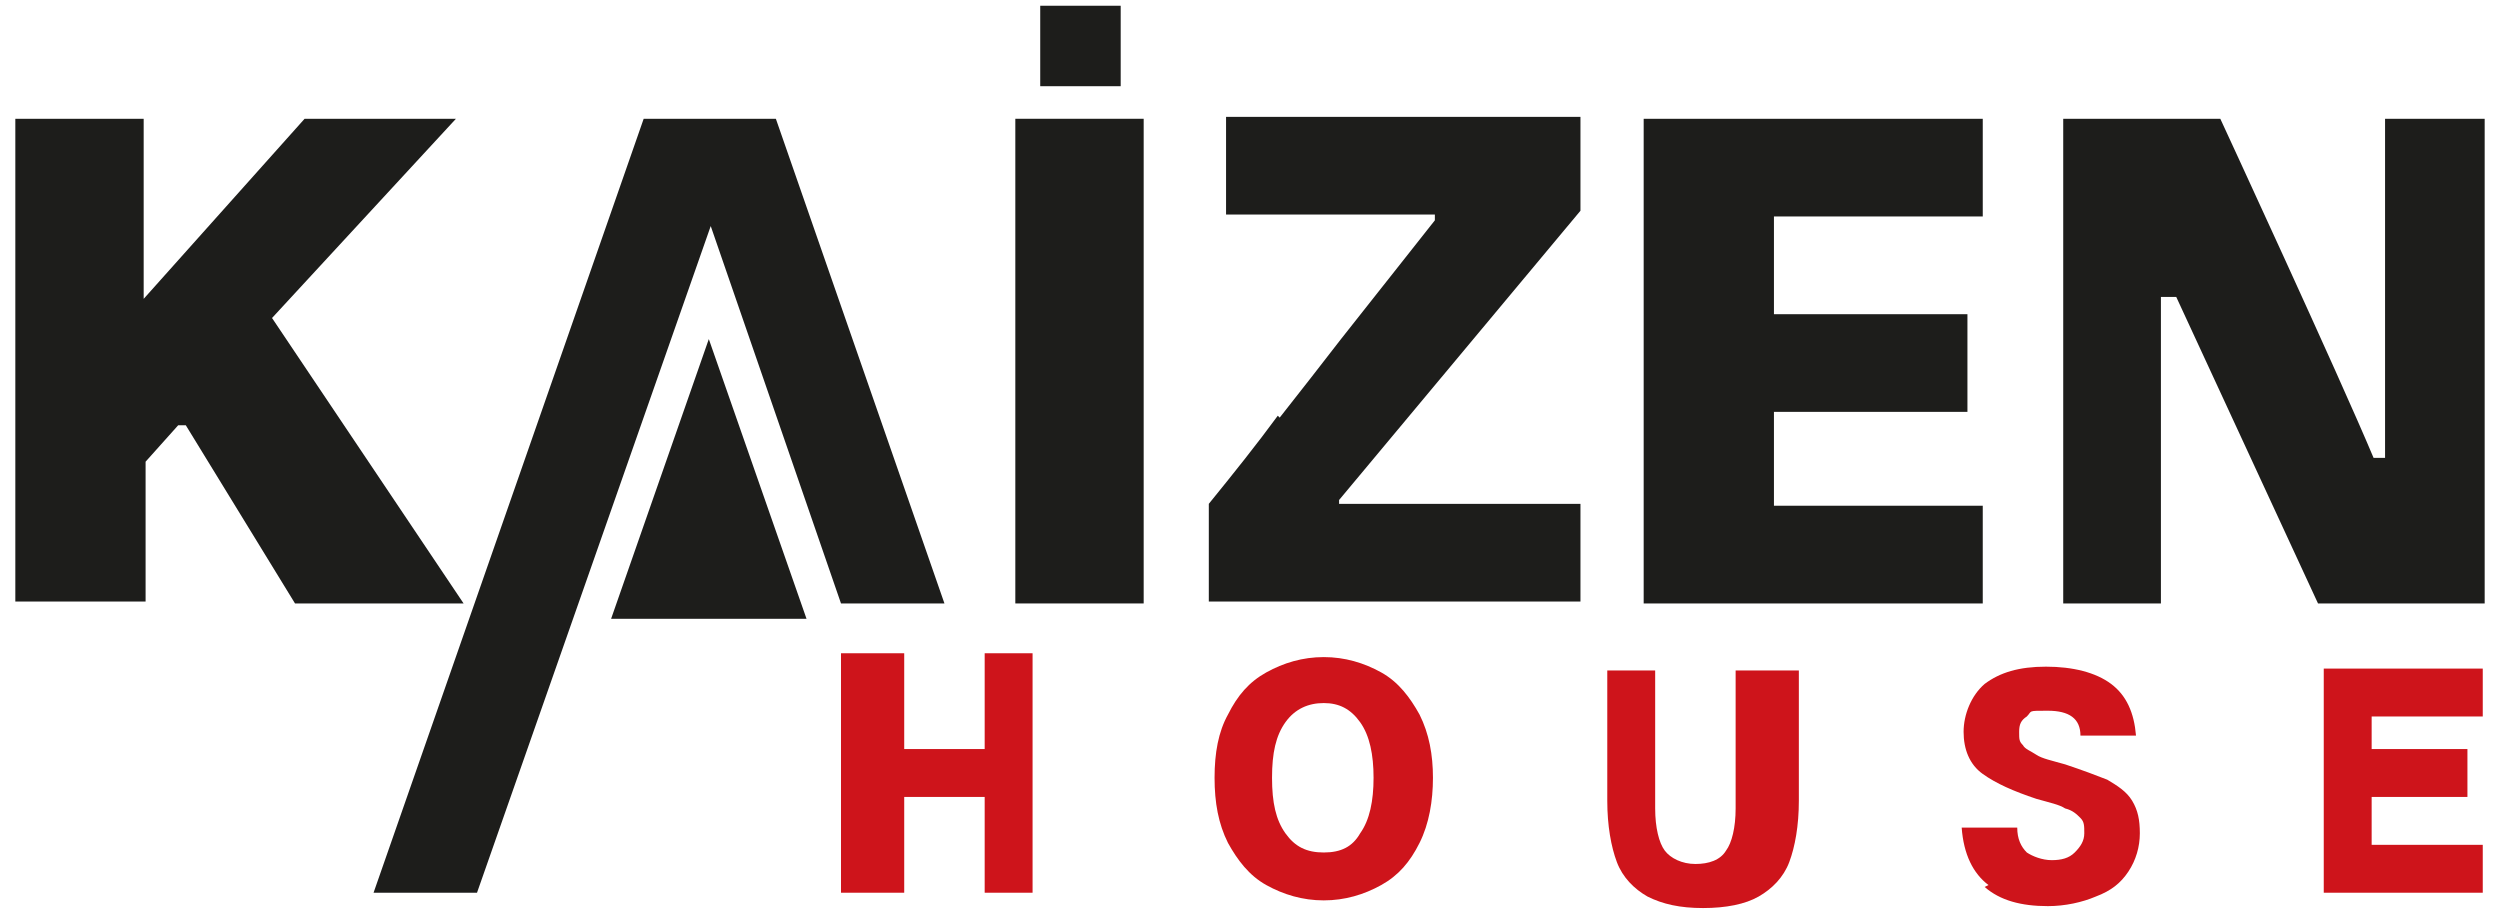
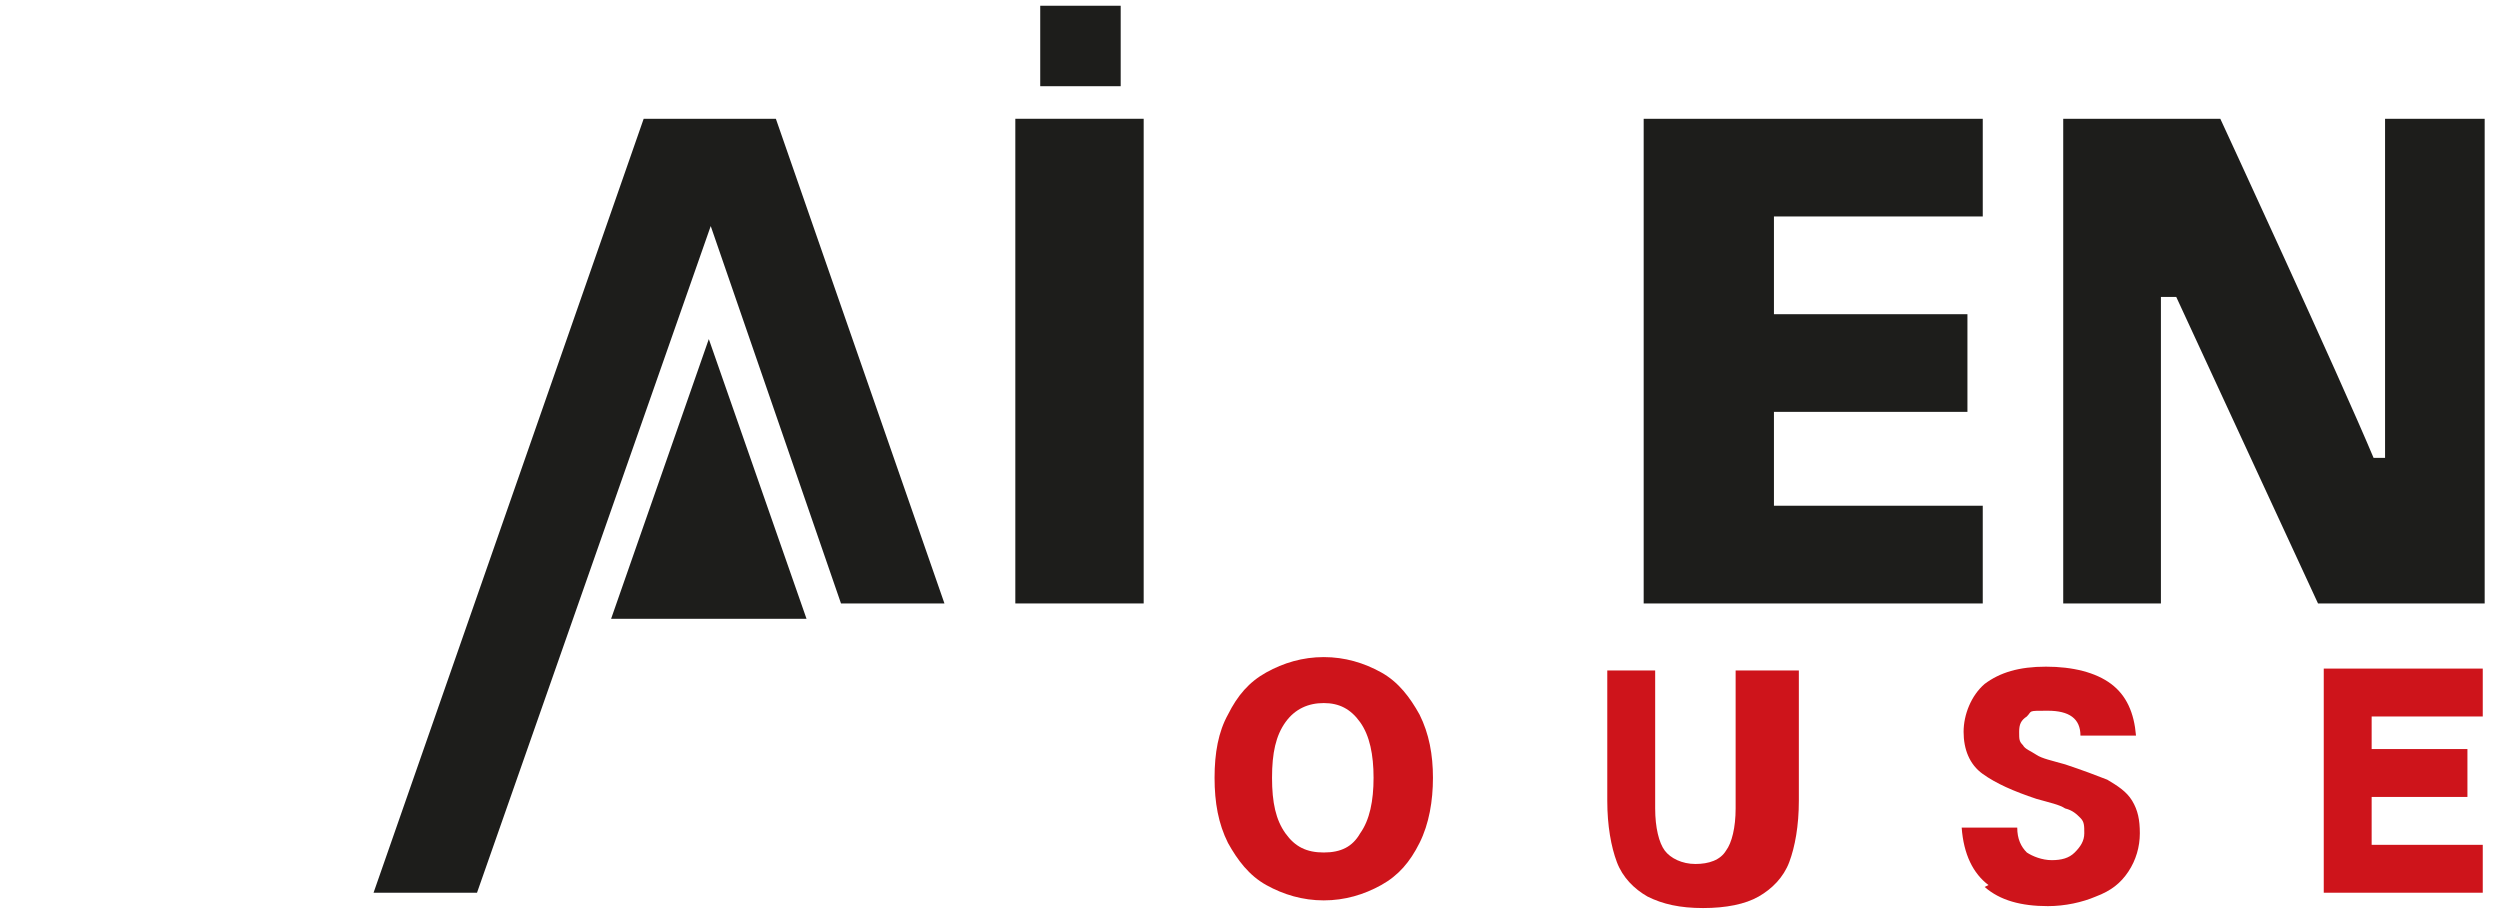
<svg xmlns="http://www.w3.org/2000/svg" id="katman_1" viewBox="0 0 130.5 47.7">
  <defs>
    <style>      .st0 {        fill: #ce141b;      }      .st1 {        fill: #1d1d1b;      }    </style>
  </defs>
  <g>
-     <path class="st0" d="M51.4,34.1h2.5v12.5h-2.5v-5h-4.2v5h-3.3v-12.5h3.3v5h4.2v-5Z" />
    <path class="st0" d="M66.1,46.2c-.9-.5-1.5-1.3-2-2.2-.5-1-.7-2.1-.7-3.4s.2-2.4.7-3.3c.5-1,1.1-1.7,2-2.2.9-.5,1.9-.8,3-.8s2.1.3,3,.8c.9.5,1.5,1.3,2,2.2.5,1,.7,2.1.7,3.3s-.2,2.4-.7,3.4c-.5,1-1.1,1.7-2,2.2-.9.5-1.9.8-3,.8s-2.1-.3-3-.8ZM71,43.5c.5-.7.7-1.7.7-2.9s-.2-2.2-.7-2.9-1.1-1-1.9-1-1.5.3-2,1c-.5.7-.7,1.6-.7,2.9s.2,2.2.7,2.9c.5.7,1.1,1,2,1s1.5-.3,1.9-1Z" />
    <path class="st0" d="M86,46.8c-.7-.4-1.3-1-1.6-1.8-.3-.8-.5-1.9-.5-3.2v-6.8h2.5v7.2c0,1,.2,1.8.5,2.2.3.4.9.7,1.6.7s1.3-.2,1.6-.7c.3-.4.5-1.2.5-2.2v-7.2h3.3v6.8c0,1.3-.2,2.4-.5,3.2-.3.8-.9,1.4-1.6,1.8-.7.4-1.7.6-2.9.6s-2.1-.2-2.9-.6Z" />
    <path class="st0" d="M103.8,46.2c-.8-.6-1.3-1.6-1.4-3h2.9c0,.6.2,1,.5,1.3.3.2.8.4,1.3.4s.9-.1,1.2-.4.5-.6.5-1,0-.6-.2-.8c-.2-.2-.4-.4-.8-.5-.3-.2-.8-.3-1.5-.5-1.2-.4-2.1-.8-2.8-1.3-.7-.5-1-1.3-1-2.2s.4-1.9,1.1-2.5c.8-.6,1.8-.9,3.2-.9s2.6.3,3.4.9c.8.6,1.2,1.5,1.3,2.7h-2.9c0-.9-.6-1.3-1.7-1.3s-.8,0-1.1.3c-.3.2-.4.4-.4.8s0,.5.2.7c.1.2.4.3.7.5.3.2.8.3,1.5.5.9.3,1.7.6,2.2.8.5.3,1,.6,1.3,1.1s.4,1,.4,1.7-.2,1.4-.6,2c-.4.6-.9,1-1.7,1.3-.7.3-1.6.5-2.5.5-1.4,0-2.5-.3-3.3-1Z" />
    <path class="st0" d="M123.8,44.1h5.8v2.5h-8.3v-11.7h8.3v2.5h-5.8v1.7h5v2.5h-5v2.5Z" />
  </g>
-   <path class="st1" d="M14.2,16.6l10,14.9h-8.8l-5.7-9.3h-.4l-1.7,1.9v7.3H.8V6.2h6.7v9.4L15.9,6.2h7.9l-9.6,10.4Z" />
  <g>
    <rect class="st1" x="53" y="6.2" width="6.7" height="25.3" />
    <rect class="st1" x="54.3" y=".3" width="4.2" height="4.2" />
  </g>
-   <path class="st1" d="M66.8,21.8c1.1-1.4,2.2-2.8,3.2-4.1l4.9-6.2v-.3h-10.9v-5.1h18.5v4.9l-12.6,15.1v.2h12.6v5.1h-19.4v-5.1c1.3-1.6,2.5-3.1,3.6-4.6Z" />
  <path class="st1" d="M92.6,26.4h10.9v5.1h-17.7V6.2h17.7v5.1h-10.9v5.1h10.1v5.1h-10.1v5.1Z" />
  <path class="st1" d="M129.7,6.2v25.3h-8.7l-7.4-16h-.8v16h-5.1V6.2h8.2s6.2,13.4,8,17.7h.6V6.2h5.1Z" />
  <polygon class="st1" points="49.3 31.5 43.9 31.5 37.1 11.8 24.9 46.6 19.5 46.6 33.6 6.2 40.5 6.2 49.3 31.5" />
  <path class="st1" d="M43.7,31.9" />
  <path class="st1" d="M43.7,31.9" />
  <polygon class="st1" points="37 17.7 42.1 32.3 31.9 32.3 37 17.7" />
</svg>